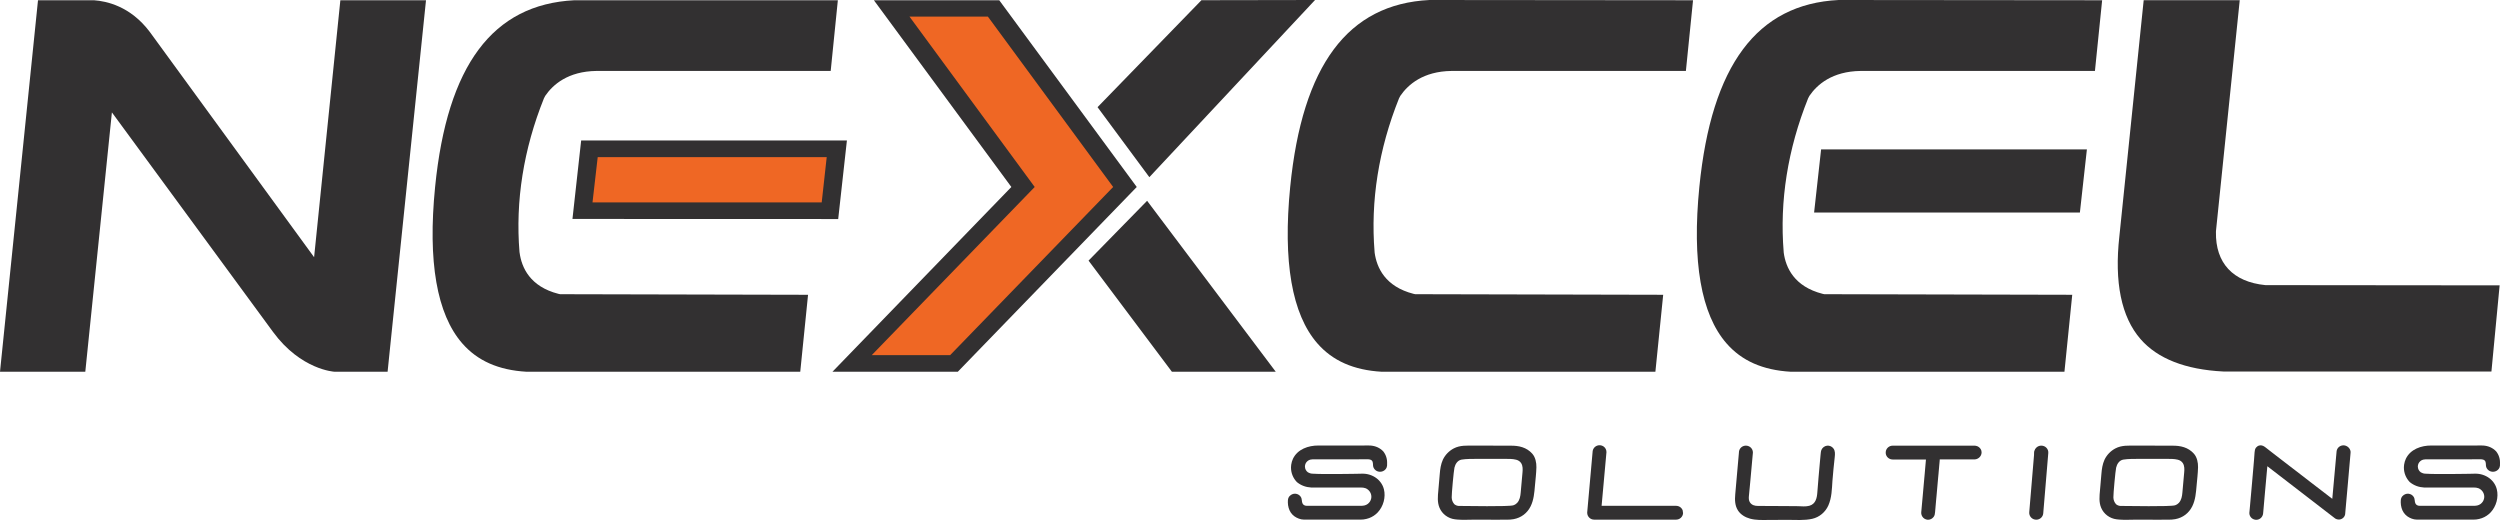
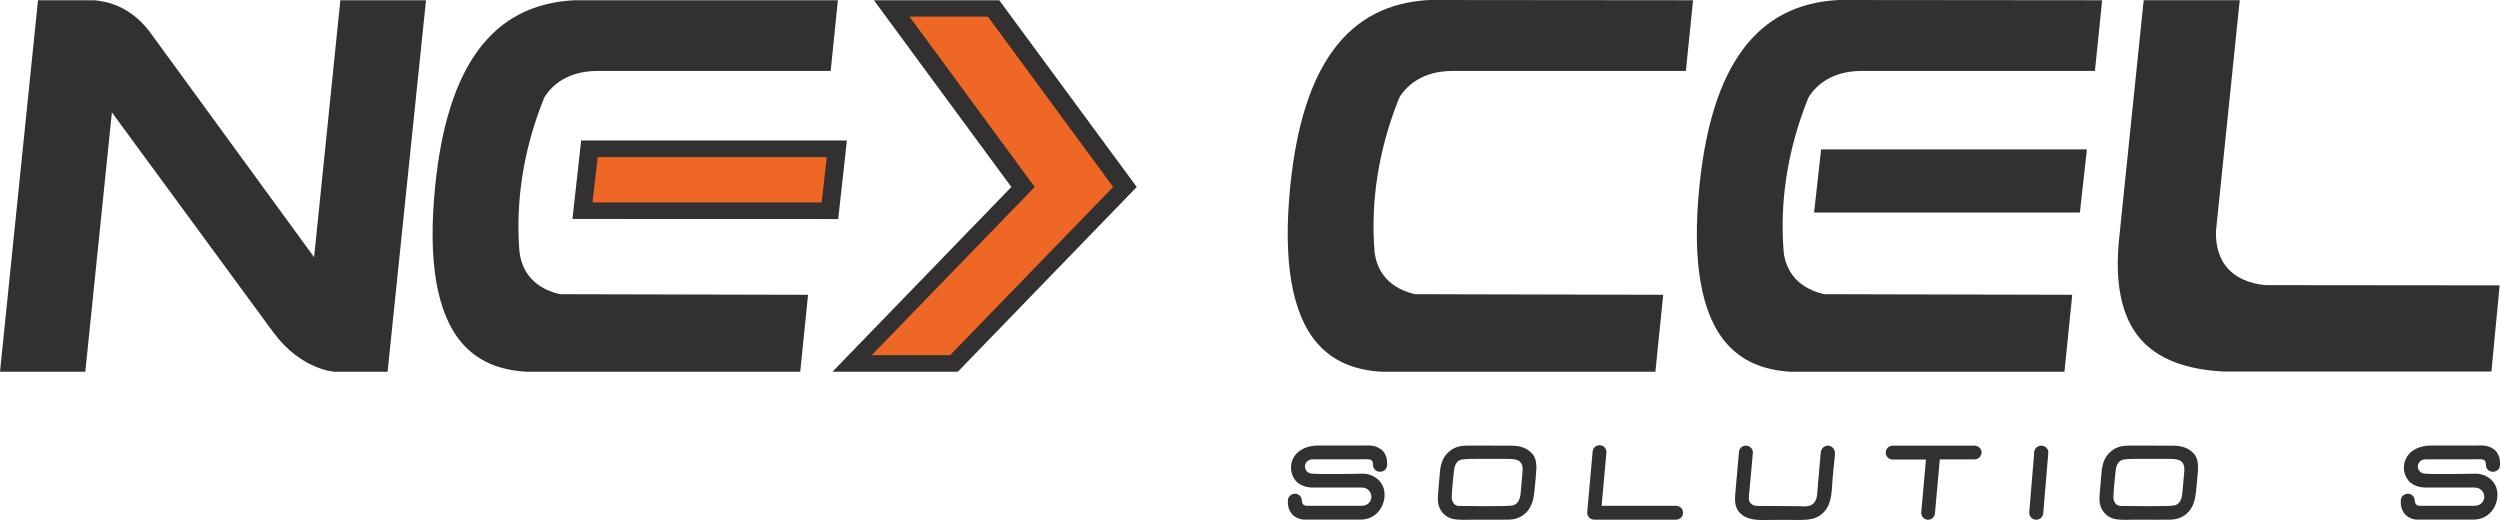
<svg xmlns="http://www.w3.org/2000/svg" width="250" height="52" viewBox="0 0 250 52" fill="none">
-   <path d="M117.19 37.174H127.575L114.71 20.08L108.855 26.061L117.19 37.174Z" fill="#323031" />
-   <path d="M109.755 10.717L114.935 17.717L131.505 0L120.145 0.02L109.755 10.717Z" fill="#323031" />
  <path d="M214.049 33.904C215.754 35.865 218.539 36.959 222.324 37.15H249.143L249.963 28.536L226.539 28.512C223.294 28.193 221.539 26.306 221.594 23.198L221.599 23.09L223.974 0.019H214.369L211.939 23.609C211.419 28.237 212.134 31.698 214.049 33.904Z" fill="#323031" />
  <path d="M168.589 7.094L169.304 0.025L142.945 0C134.785 0.412 130.23 6.53 129.02 18.688C128.28 26.159 129.19 31.419 131.735 34.336C133.255 36.081 135.365 37.013 138.17 37.175H165.539L166.319 29.478L141.525 29.419L141.36 29.385C138.505 28.659 137.67 26.747 137.465 25.272L137.46 25.208C137.04 20.105 137.86 14.928 139.9 9.839L140.03 9.589C140.795 8.471 142.3 7.128 145.165 7.094H168.589V7.094Z" fill="#323031" />
  <path d="M83.07 7.094L83.785 0.025H57.431C49.271 0.442 44.721 6.531 43.511 18.689C42.766 26.16 43.681 31.42 46.226 34.337C47.746 36.082 49.851 37.014 52.656 37.175H80.025L80.805 29.479L56.016 29.42L55.85 29.386C52.995 28.66 52.16 26.748 51.961 25.272L51.95 25.209C51.531 20.105 52.35 14.928 54.391 9.84L54.52 9.59C55.281 8.472 56.791 7.129 59.651 7.094H83.07V7.094Z" fill="#323031" />
  <path d="M209.494 7.094L210.214 0.025L183.859 0C175.7 0.412 171.145 6.53 169.935 18.688C169.19 26.159 170.105 31.419 172.65 34.336C174.17 36.081 176.274 37.013 179.079 37.175H206.444L207.224 29.478L182.429 29.419L182.269 29.385C179.409 28.659 178.574 26.747 178.374 25.272L178.369 25.208C177.949 20.105 178.769 14.928 180.809 9.839L180.939 9.589C181.699 8.471 183.209 7.128 186.074 7.094H209.494V7.094Z" fill="#323031" />
  <path d="M34.035 0.026L31.41 25.72L14.98 3.193C13.03 0.6 10.63 0.115 9.41 0.026H3.8L0 37.172H8.53L11.19 11.238L27.305 33.196C30.095 36.995 33.435 37.172 33.435 37.172H35.015H38.76L38.975 35.073L42.6 0.026H34.035Z" fill="#323031" />
  <path d="M87.39 0.025L101.135 18.698L83.245 37.175H95.78L113.675 18.698L99.925 0.025H87.39Z" fill="#323031" />
  <path d="M111.315 18.698L98.79 1.662H90.95L103.47 18.698L87.175 35.513H95.015L111.315 18.698Z" fill="#EF6724" />
  <path d="M58.116 14.046L57.246 21.895L83.82 21.904L84.691 14.046H58.116Z" fill="#323031" />
  <path d="M82.671 15.713H59.771L59.536 17.757L59.251 20.238H82.171L82.671 15.713Z" fill="#EF6724" />
  <path d="M182.11 14.942L181.41 21.256H207.989L208.689 14.942H182.11Z" fill="#323031" />
  <path d="M138.665 46.744C138.63 46.832 138.575 46.915 138.505 46.979C138.255 47.219 137.845 47.244 137.57 47.033C137.435 46.93 137.335 46.773 137.31 46.606C137.295 46.513 137.3 46.42 137.29 46.322C137.28 46.229 137.255 46.131 137.19 46.062C137.055 45.915 136.81 45.925 136.625 45.925C136.385 45.925 136.14 45.93 135.9 45.93H131.46C131.435 45.93 131.405 45.93 131.38 45.93C131.335 45.93 131.285 45.935 131.24 45.935C131.17 45.94 131.1 45.945 131.03 45.964C130.98 45.979 130.93 45.999 130.885 46.018C130.795 46.067 130.715 46.131 130.65 46.209C130.585 46.288 130.54 46.381 130.515 46.484C130.505 46.523 130.5 46.567 130.495 46.611C130.495 46.626 130.495 46.641 130.495 46.656C130.495 46.891 130.61 47.102 130.795 47.234C130.92 47.303 131.06 47.357 131.21 47.366C131.59 47.391 131.97 47.396 132.35 47.401C132.84 47.406 133.33 47.406 133.825 47.401C134.3 47.401 134.775 47.396 135.245 47.386C135.435 47.386 135.625 47.381 135.815 47.376C136.08 47.371 136.34 47.352 136.605 47.391C137.1 47.464 137.57 47.695 137.91 48.053C137.915 48.062 137.925 48.067 137.93 48.077C138.095 48.259 138.23 48.469 138.32 48.7C138.35 48.773 138.37 48.847 138.39 48.92C138.59 49.719 138.34 50.636 137.775 51.239C137.535 51.494 137.24 51.69 136.905 51.813C136.725 51.877 136.54 51.921 136.35 51.945C136.2 51.965 136.05 51.955 135.9 51.96C135.82 51.96 135.735 51.96 135.655 51.96C135.525 51.96 135.395 51.96 135.265 51.96C135.095 51.96 134.93 51.96 134.76 51.96C134.565 51.96 134.37 51.96 134.175 51.96C133.965 51.96 133.75 51.96 133.54 51.96C133.32 51.96 133.105 51.96 132.885 51.96C132.67 51.96 132.46 51.96 132.245 51.96C132.05 51.96 131.85 51.96 131.655 51.96C131.485 51.96 131.31 51.96 131.14 51.96C131.005 51.96 130.87 51.96 130.735 51.96C130.65 51.96 130.56 51.96 130.475 51.96C130.445 51.96 130.415 51.96 130.39 51.96C130.06 51.96 129.7 51.818 129.435 51.627C129.15 51.416 128.96 51.127 128.865 50.788C128.815 50.607 128.785 50.421 128.785 50.234C128.785 50.082 128.785 49.925 128.845 49.788C128.955 49.538 129.21 49.371 129.49 49.371C129.525 49.371 129.555 49.371 129.585 49.376C129.775 49.401 129.95 49.504 130.06 49.661C130.145 49.778 130.17 49.901 130.185 50.043C130.195 50.141 130.205 50.239 130.245 50.327C130.32 50.509 130.5 50.582 130.69 50.582C131.32 50.582 131.945 50.582 132.575 50.582C133.15 50.582 133.725 50.582 134.3 50.582C134.57 50.582 134.845 50.582 135.115 50.582C135.435 50.582 135.75 50.582 136.07 50.582C136.325 50.582 136.56 50.553 136.77 50.396C136.945 50.264 137.07 50.077 137.115 49.867C137.195 49.523 137.055 49.161 136.77 48.945C136.485 48.724 136.18 48.754 135.84 48.754H131.93C131.93 48.754 131.755 48.754 131.53 48.754H131.135C130.585 48.724 130.105 48.548 129.69 48.21C129.325 47.832 129.1 47.322 129.1 46.763C129.1 46.729 129.1 46.695 129.105 46.66C129.105 46.66 129.105 46.66 129.105 46.656L129.12 46.474C129.15 46.263 129.21 46.067 129.295 45.881C129.75 44.92 130.84 44.543 131.85 44.552C132.555 44.557 133.26 44.552 133.965 44.552H136.325C136.555 44.552 136.795 44.538 137.025 44.552C137.55 44.587 137.985 44.783 138.325 45.136C138.36 45.175 138.39 45.224 138.42 45.268C138.45 45.312 138.48 45.361 138.505 45.41C138.555 45.508 138.6 45.611 138.63 45.714C138.665 45.822 138.685 45.93 138.7 46.043C138.715 46.16 138.71 46.273 138.71 46.386C138.715 46.513 138.71 46.631 138.665 46.744Z" fill="#323031" />
  <path d="M249.954 46.744C249.919 46.832 249.864 46.915 249.794 46.979C249.544 47.219 249.134 47.244 248.859 47.033C248.724 46.93 248.624 46.773 248.599 46.606C248.584 46.513 248.589 46.42 248.579 46.322C248.569 46.224 248.544 46.131 248.479 46.062C248.344 45.915 248.099 45.925 247.914 45.925C247.674 45.925 247.429 45.93 247.189 45.93H242.749C242.724 45.93 242.694 45.93 242.669 45.93C242.624 45.93 242.574 45.935 242.529 45.935C242.459 45.94 242.389 45.945 242.319 45.964C242.269 45.979 242.219 45.999 242.174 46.018C242.084 46.067 242.004 46.131 241.939 46.209C241.874 46.288 241.829 46.381 241.804 46.484C241.794 46.523 241.789 46.567 241.784 46.611C241.784 46.626 241.784 46.641 241.784 46.656C241.784 46.891 241.899 47.102 242.084 47.234C242.209 47.303 242.349 47.357 242.499 47.366C242.879 47.391 243.259 47.396 243.639 47.401C244.129 47.406 244.619 47.406 245.114 47.401C245.589 47.401 246.064 47.396 246.534 47.386C246.724 47.386 246.914 47.381 247.104 47.376C247.369 47.371 247.629 47.352 247.894 47.391C248.389 47.464 248.859 47.695 249.199 48.053C249.204 48.062 249.214 48.067 249.219 48.077C249.389 48.259 249.519 48.469 249.609 48.7C249.639 48.773 249.659 48.847 249.679 48.92C249.879 49.719 249.629 50.636 249.064 51.239C248.824 51.494 248.529 51.69 248.194 51.813C248.014 51.877 247.829 51.921 247.639 51.945C247.489 51.965 247.339 51.955 247.189 51.96C247.109 51.96 247.024 51.96 246.944 51.96C246.814 51.96 246.684 51.96 246.554 51.96C246.384 51.96 246.219 51.96 246.049 51.96C245.854 51.96 245.659 51.96 245.464 51.96C245.254 51.96 245.039 51.96 244.829 51.96C244.609 51.96 244.394 51.96 244.174 51.96C243.959 51.96 243.749 51.96 243.534 51.96C243.339 51.96 243.139 51.96 242.944 51.96C242.774 51.96 242.599 51.96 242.429 51.96C242.294 51.96 242.159 51.96 242.024 51.96C241.939 51.96 241.849 51.96 241.764 51.96C241.734 51.96 241.704 51.96 241.679 51.96C241.349 51.96 240.989 51.818 240.724 51.627C240.439 51.416 240.249 51.127 240.154 50.788C240.104 50.607 240.074 50.421 240.074 50.234C240.074 50.082 240.074 49.925 240.134 49.788C240.244 49.538 240.499 49.371 240.779 49.371C240.814 49.371 240.844 49.371 240.874 49.376C241.064 49.401 241.239 49.504 241.349 49.661C241.434 49.778 241.459 49.901 241.474 50.043C241.484 50.141 241.494 50.239 241.534 50.327C241.609 50.509 241.789 50.582 241.979 50.582C242.609 50.582 243.234 50.582 243.864 50.582C244.439 50.582 245.014 50.582 245.589 50.582C245.859 50.582 246.134 50.582 246.404 50.582C246.724 50.582 247.039 50.582 247.359 50.582C247.614 50.582 247.849 50.553 248.059 50.396C248.234 50.264 248.359 50.077 248.404 49.867C248.484 49.523 248.344 49.161 248.059 48.945C247.774 48.724 247.469 48.754 247.129 48.754H243.219C243.219 48.754 243.044 48.754 242.819 48.754H242.424C241.874 48.724 241.394 48.548 240.979 48.21C240.614 47.832 240.389 47.322 240.389 46.763C240.389 46.729 240.389 46.695 240.394 46.66C240.394 46.66 240.394 46.66 240.394 46.656L240.409 46.474C240.439 46.263 240.499 46.067 240.584 45.881C241.039 44.92 242.129 44.543 243.139 44.552C243.844 44.557 244.549 44.552 245.254 44.552H247.614C247.844 44.552 248.084 44.538 248.314 44.552C248.839 44.587 249.274 44.783 249.614 45.136C249.649 45.175 249.679 45.224 249.709 45.268C249.739 45.312 249.769 45.361 249.794 45.41C249.844 45.508 249.889 45.611 249.919 45.714C249.954 45.822 249.974 45.93 249.989 46.043C250.004 46.16 249.999 46.273 249.999 46.386C250.004 46.513 249.998 46.631 249.954 46.744Z" fill="#323031" />
  <path d="M145.735 51.956C145.655 51.951 145.575 51.941 145.495 51.931C144.81 51.848 144.21 51.402 143.95 50.774C143.715 50.211 143.78 49.622 143.835 49.029C143.885 48.49 143.935 47.95 143.975 47.406C144.015 46.906 144.08 46.426 144.29 45.965C144.515 45.494 144.895 45.097 145.365 44.847C146.01 44.504 146.705 44.563 147.41 44.563C147.995 44.563 148.575 44.563 149.16 44.563C149.795 44.563 150.425 44.573 151.06 44.568C151.89 44.558 152.655 44.73 153.225 45.367C153.545 45.725 153.65 46.269 153.64 46.725C153.625 47.343 153.55 47.955 153.495 48.568C153.435 49.264 153.38 49.99 153.065 50.627C152.725 51.313 152.125 51.774 151.36 51.916C150.91 52 150.46 51.956 150.005 51.97C149.7 51.98 149.395 51.97 149.09 51.97C148.445 51.97 147.8 51.961 147.155 51.97C146.675 51.98 146.2 51.995 145.735 51.956ZM151.565 50.416C151.62 50.382 151.67 50.338 151.715 50.289C151.975 50.01 152.04 49.612 152.07 49.259C152.095 48.96 152.22 47.612 152.25 47.24C152.275 46.931 152.295 46.602 152.115 46.313C152.005 46.137 151.81 46.019 151.61 45.97C151.25 45.877 150.83 45.887 150.46 45.887C150.05 45.887 148.2 45.882 147.68 45.887C147.185 45.892 146.65 45.882 146.16 45.96C145.76 46.029 145.53 46.401 145.445 46.764C145.37 47.102 145.16 49.397 145.17 49.74C145.175 50 145.265 50.23 145.435 50.421C145.56 50.524 145.7 50.578 145.855 50.593C146.595 50.593 150.875 50.681 151.335 50.529C151.415 50.5 151.495 50.465 151.565 50.416Z" fill="#323031" />
  <path d="M211.899 51.956C211.819 51.951 211.739 51.941 211.659 51.931C210.974 51.848 210.374 51.402 210.114 50.774C209.879 50.211 209.944 49.622 209.999 49.029C210.049 48.49 210.099 47.95 210.139 47.406C210.179 46.906 210.244 46.426 210.454 45.965C210.679 45.494 211.059 45.097 211.529 44.847C212.174 44.504 212.869 44.563 213.574 44.563C214.159 44.563 214.739 44.563 215.324 44.563C215.959 44.563 216.589 44.573 217.224 44.568C218.054 44.558 218.819 44.73 219.389 45.367C219.709 45.725 219.814 46.269 219.804 46.725C219.789 47.343 219.714 47.955 219.659 48.568C219.599 49.264 219.544 49.99 219.229 50.627C218.889 51.313 218.289 51.774 217.524 51.916C217.074 52 216.624 51.956 216.169 51.97C215.864 51.98 215.559 51.97 215.254 51.97C214.609 51.97 213.964 51.961 213.319 51.97C212.839 51.98 212.369 51.995 211.899 51.956ZM217.734 50.416C217.789 50.382 217.839 50.338 217.884 50.289C218.144 50.01 218.209 49.612 218.239 49.259C218.264 48.96 218.389 47.612 218.419 47.24C218.444 46.931 218.464 46.602 218.284 46.313C218.174 46.137 217.979 46.019 217.779 45.97C217.419 45.877 216.999 45.887 216.629 45.887C216.219 45.887 214.369 45.882 213.849 45.887C213.354 45.892 212.819 45.882 212.329 45.96C211.929 46.029 211.699 46.401 211.614 46.764C211.539 47.102 211.329 49.397 211.339 49.74C211.344 50 211.434 50.23 211.604 50.421C211.729 50.524 211.869 50.578 212.024 50.593C212.764 50.593 217.044 50.681 217.504 50.529C217.584 50.5 217.659 50.465 217.734 50.416Z" fill="#323031" />
  <path d="M168.305 51.313C168.305 51.318 168.305 51.323 168.305 51.328C168.28 51.686 167.975 51.965 167.605 51.965H167.59H159.42C159.03 51.965 158.72 51.656 158.72 51.274C158.72 51.264 158.72 51.254 158.72 51.245L158.725 51.186L159.27 45.077C159.27 45.072 159.275 45.072 159.275 45.068C159.34 44.759 159.62 44.523 159.955 44.523C160.115 44.523 160.26 44.577 160.375 44.661C160.54 44.783 160.645 44.979 160.645 45.2C160.645 45.21 160.645 45.219 160.645 45.229L160.64 45.283L160.16 50.583H167.61C167.91 50.583 168.17 50.769 168.265 51.029C168.285 51.122 168.3 51.21 168.305 51.313Z" fill="#323031" />
  <path d="M183.489 45.249C183.504 45.401 183.489 45.558 183.474 45.705C183.394 46.494 183.299 47.284 183.244 48.078C183.189 48.906 183.179 49.774 182.834 50.548C182.539 51.21 181.944 51.72 181.219 51.882C180.424 52.059 179.564 51.985 178.754 51.985C178.109 51.99 177.464 51.99 176.824 51.995C176.209 52 175.589 52.029 174.994 51.862C174.524 51.735 174.064 51.46 173.799 51.049C173.484 50.558 173.474 49.995 173.524 49.436C173.569 48.941 173.614 48.445 173.654 47.955C173.734 47.068 173.814 46.185 173.889 45.298C173.889 45.274 173.894 45.244 173.894 45.22L173.899 45.156C173.904 45.122 173.909 45.092 173.919 45.063C173.999 44.773 174.269 44.563 174.589 44.563C174.609 44.563 174.629 44.563 174.654 44.568C175.009 44.597 175.289 44.891 175.289 45.244C175.289 45.254 175.289 45.264 175.289 45.274L175.284 45.328C175.199 46.288 175.114 47.249 175.024 48.205C174.984 48.676 174.939 49.147 174.889 49.617C174.869 49.828 174.874 50.058 174.994 50.235C175.174 50.514 175.479 50.593 175.794 50.593C176.714 50.598 177.634 50.602 178.549 50.607C178.959 50.612 179.364 50.607 179.774 50.617C180.154 50.627 180.564 50.681 180.934 50.578C181.569 50.401 181.694 49.803 181.734 49.235C181.809 48.23 181.899 47.225 181.989 46.225C182.014 45.95 182.039 45.681 182.064 45.406C182.079 45.259 182.089 45.112 182.149 44.979C182.244 44.759 182.464 44.597 182.704 44.568C182.944 44.538 183.199 44.646 183.339 44.842C183.434 44.96 183.474 45.102 183.489 45.249Z" fill="#323031" />
  <path d="M168.305 51.279C168.305 51.288 168.305 51.303 168.305 51.313C168.305 51.21 168.29 51.117 168.26 51.038C168.285 51.112 168.305 51.195 168.305 51.279Z" fill="#323031" />
-   <path d="M188.584 45.082L188.569 45.332C188.564 45.303 188.564 45.278 188.564 45.249C188.564 45.19 188.569 45.136 188.584 45.082Z" fill="#323031" />
  <path d="M198.159 45.249C198.154 45.612 197.854 45.911 197.489 45.94C197.394 45.945 197.299 45.94 197.204 45.94C197.124 45.94 197.039 45.94 196.959 45.94C196.744 45.94 196.529 45.94 196.314 45.94C196.064 45.94 195.814 45.94 195.564 45.94C195.324 45.94 195.084 45.94 194.839 45.94C194.649 45.94 194.459 45.94 194.269 45.94C194.174 45.94 194.079 45.94 193.984 45.94C193.979 45.94 193.974 45.94 193.974 45.94C193.974 45.95 193.974 45.96 193.974 45.969C193.974 45.994 193.969 46.023 193.969 46.048C193.964 46.092 193.964 46.131 193.959 46.175C193.954 46.229 193.949 46.288 193.944 46.342C193.939 46.411 193.934 46.479 193.924 46.548C193.919 46.626 193.909 46.71 193.904 46.788C193.894 46.877 193.889 46.97 193.879 47.058C193.869 47.156 193.864 47.254 193.854 47.352C193.844 47.455 193.834 47.558 193.824 47.666C193.814 47.774 193.804 47.881 193.794 47.994C193.784 48.107 193.774 48.22 193.764 48.328C193.754 48.44 193.744 48.558 193.734 48.671C193.724 48.783 193.714 48.896 193.704 49.014C193.694 49.127 193.684 49.239 193.674 49.352C193.664 49.46 193.654 49.573 193.644 49.681C193.634 49.784 193.624 49.891 193.614 49.994C193.604 50.092 193.599 50.191 193.589 50.288C193.579 50.382 193.574 50.47 193.564 50.563C193.559 50.646 193.549 50.725 193.544 50.808C193.539 50.877 193.529 50.95 193.524 51.024C193.519 51.083 193.514 51.142 193.509 51.2C193.494 51.382 193.474 51.544 193.359 51.696C193.229 51.867 193.024 51.975 192.809 51.975C192.794 51.975 192.779 51.975 192.764 51.975C192.544 51.955 192.344 51.838 192.229 51.651C192.169 51.558 192.134 51.455 192.124 51.343C192.114 51.249 192.134 51.161 192.139 51.068C192.154 50.862 192.174 50.656 192.194 50.45C192.224 50.141 192.249 49.828 192.279 49.519C192.309 49.161 192.344 48.803 192.374 48.445C192.404 48.092 192.439 47.744 192.469 47.391C192.494 47.102 192.519 46.813 192.544 46.528C192.559 46.357 192.574 46.19 192.589 46.019C192.589 45.994 192.594 45.969 192.594 45.95H189.269C188.909 45.95 188.614 45.685 188.574 45.342L188.589 45.092C188.664 44.793 188.939 44.567 189.264 44.567C189.414 44.567 189.524 44.567 189.614 44.567C189.749 44.567 189.879 44.567 190.014 44.567C190.189 44.567 190.359 44.567 190.534 44.567C190.739 44.567 190.944 44.567 191.149 44.567C191.379 44.567 191.604 44.567 191.834 44.567C192.079 44.567 192.324 44.567 192.569 44.567C192.824 44.567 193.074 44.567 193.329 44.567C193.584 44.567 193.834 44.567 194.089 44.567C194.334 44.567 194.579 44.567 194.829 44.567C195.059 44.567 195.289 44.567 195.519 44.567C195.724 44.567 195.934 44.567 196.139 44.567C196.314 44.567 196.494 44.567 196.669 44.567C196.809 44.567 196.944 44.567 197.084 44.567C197.304 44.567 197.539 44.538 197.744 44.626C197.934 44.71 198.084 44.871 198.139 45.072C198.149 45.126 198.159 45.185 198.159 45.249Z" fill="#323031" />
  <path d="M233.54 51.853C233.535 51.853 233.535 51.853 233.529 51.848L233.504 51.828C233.514 51.838 233.524 51.848 233.54 51.853Z" fill="#323031" />
  <path d="M224.939 51.181L224.929 51.289C224.929 51.255 224.934 51.215 224.939 51.181Z" fill="#323031" />
-   <path d="M235.059 45.215C235.059 45.269 235.054 45.323 235.049 45.377C234.999 45.926 234.949 46.48 234.904 47.029C234.854 47.563 234.809 48.092 234.764 48.627C234.719 49.132 234.674 49.632 234.629 50.137C234.599 50.47 234.569 50.808 234.539 51.142C234.534 51.205 234.529 51.269 234.524 51.333C234.519 51.676 234.229 51.956 233.879 51.956C233.754 51.956 233.639 51.921 233.539 51.862C233.529 51.857 233.514 51.848 233.504 51.838L233.459 51.803L226.734 46.622C226.729 46.7 226.719 46.774 226.714 46.852C226.694 47.053 226.679 47.254 226.659 47.45C226.634 47.73 226.609 48.009 226.584 48.288C226.554 48.602 226.529 48.916 226.499 49.23C226.474 49.534 226.444 49.838 226.419 50.137C226.399 50.387 226.374 50.632 226.354 50.882C226.339 51.029 226.329 51.181 226.314 51.328C226.284 51.686 225.999 51.98 225.624 51.98C225.594 51.98 225.569 51.98 225.544 51.975C225.204 51.936 224.934 51.651 224.934 51.303V51.299L224.944 51.191C224.949 51.137 224.954 51.088 224.959 51.034C224.974 50.892 224.984 50.749 224.999 50.607C225.019 50.397 225.034 50.186 225.054 49.975C225.079 49.715 225.099 49.46 225.124 49.2C225.149 48.916 225.174 48.632 225.199 48.352C225.224 48.063 225.249 47.774 225.274 47.489C225.299 47.22 225.324 46.945 225.344 46.676C225.364 46.44 225.384 46.21 225.404 45.975C225.424 45.725 225.444 45.475 225.459 45.22C225.469 45.063 225.499 44.891 225.604 44.759C225.649 44.705 225.704 44.675 225.749 44.627C225.834 44.572 225.929 44.538 226.039 44.533C226.244 44.523 226.424 44.636 226.584 44.764C226.764 44.906 226.944 45.048 227.129 45.19C227.294 45.318 227.454 45.44 227.619 45.568C227.814 45.72 228.009 45.867 228.204 46.019C228.419 46.185 228.639 46.352 228.854 46.519C229.084 46.695 229.314 46.872 229.544 47.048C229.779 47.23 230.009 47.406 230.244 47.587C230.474 47.764 230.699 47.941 230.929 48.117C231.144 48.284 231.359 48.445 231.574 48.612C231.764 48.759 231.959 48.906 232.149 49.053C232.309 49.176 232.469 49.298 232.629 49.421C232.749 49.514 232.869 49.602 232.984 49.696C233.054 49.749 233.124 49.803 233.189 49.852C233.204 49.862 233.214 49.872 233.229 49.882L233.659 45.136C233.694 44.798 233.989 44.533 234.344 44.533C234.699 44.533 235.029 44.818 235.059 45.171C235.059 45.185 235.059 45.2 235.059 45.215Z" fill="#323031" />
  <path d="M225.749 44.621C225.829 44.562 225.924 44.533 226.039 44.528C225.929 44.533 225.834 44.567 225.749 44.621Z" fill="#323031" />
  <path d="M204.044 45.906C204.381 45.906 204.654 45.638 204.654 45.308C204.654 44.978 204.381 44.71 204.044 44.71C203.707 44.71 203.434 44.978 203.434 45.308C203.434 45.638 203.707 45.906 204.044 45.906Z" fill="#323031" />
  <path d="M204.829 45.303L204.324 51.338C204.294 51.696 203.989 51.97 203.624 51.97C203.214 51.97 202.894 51.627 202.924 51.23L203.429 45.195C203.459 44.837 203.764 44.563 204.129 44.563C204.544 44.563 204.864 44.906 204.829 45.303Z" fill="#323031" />
</svg>